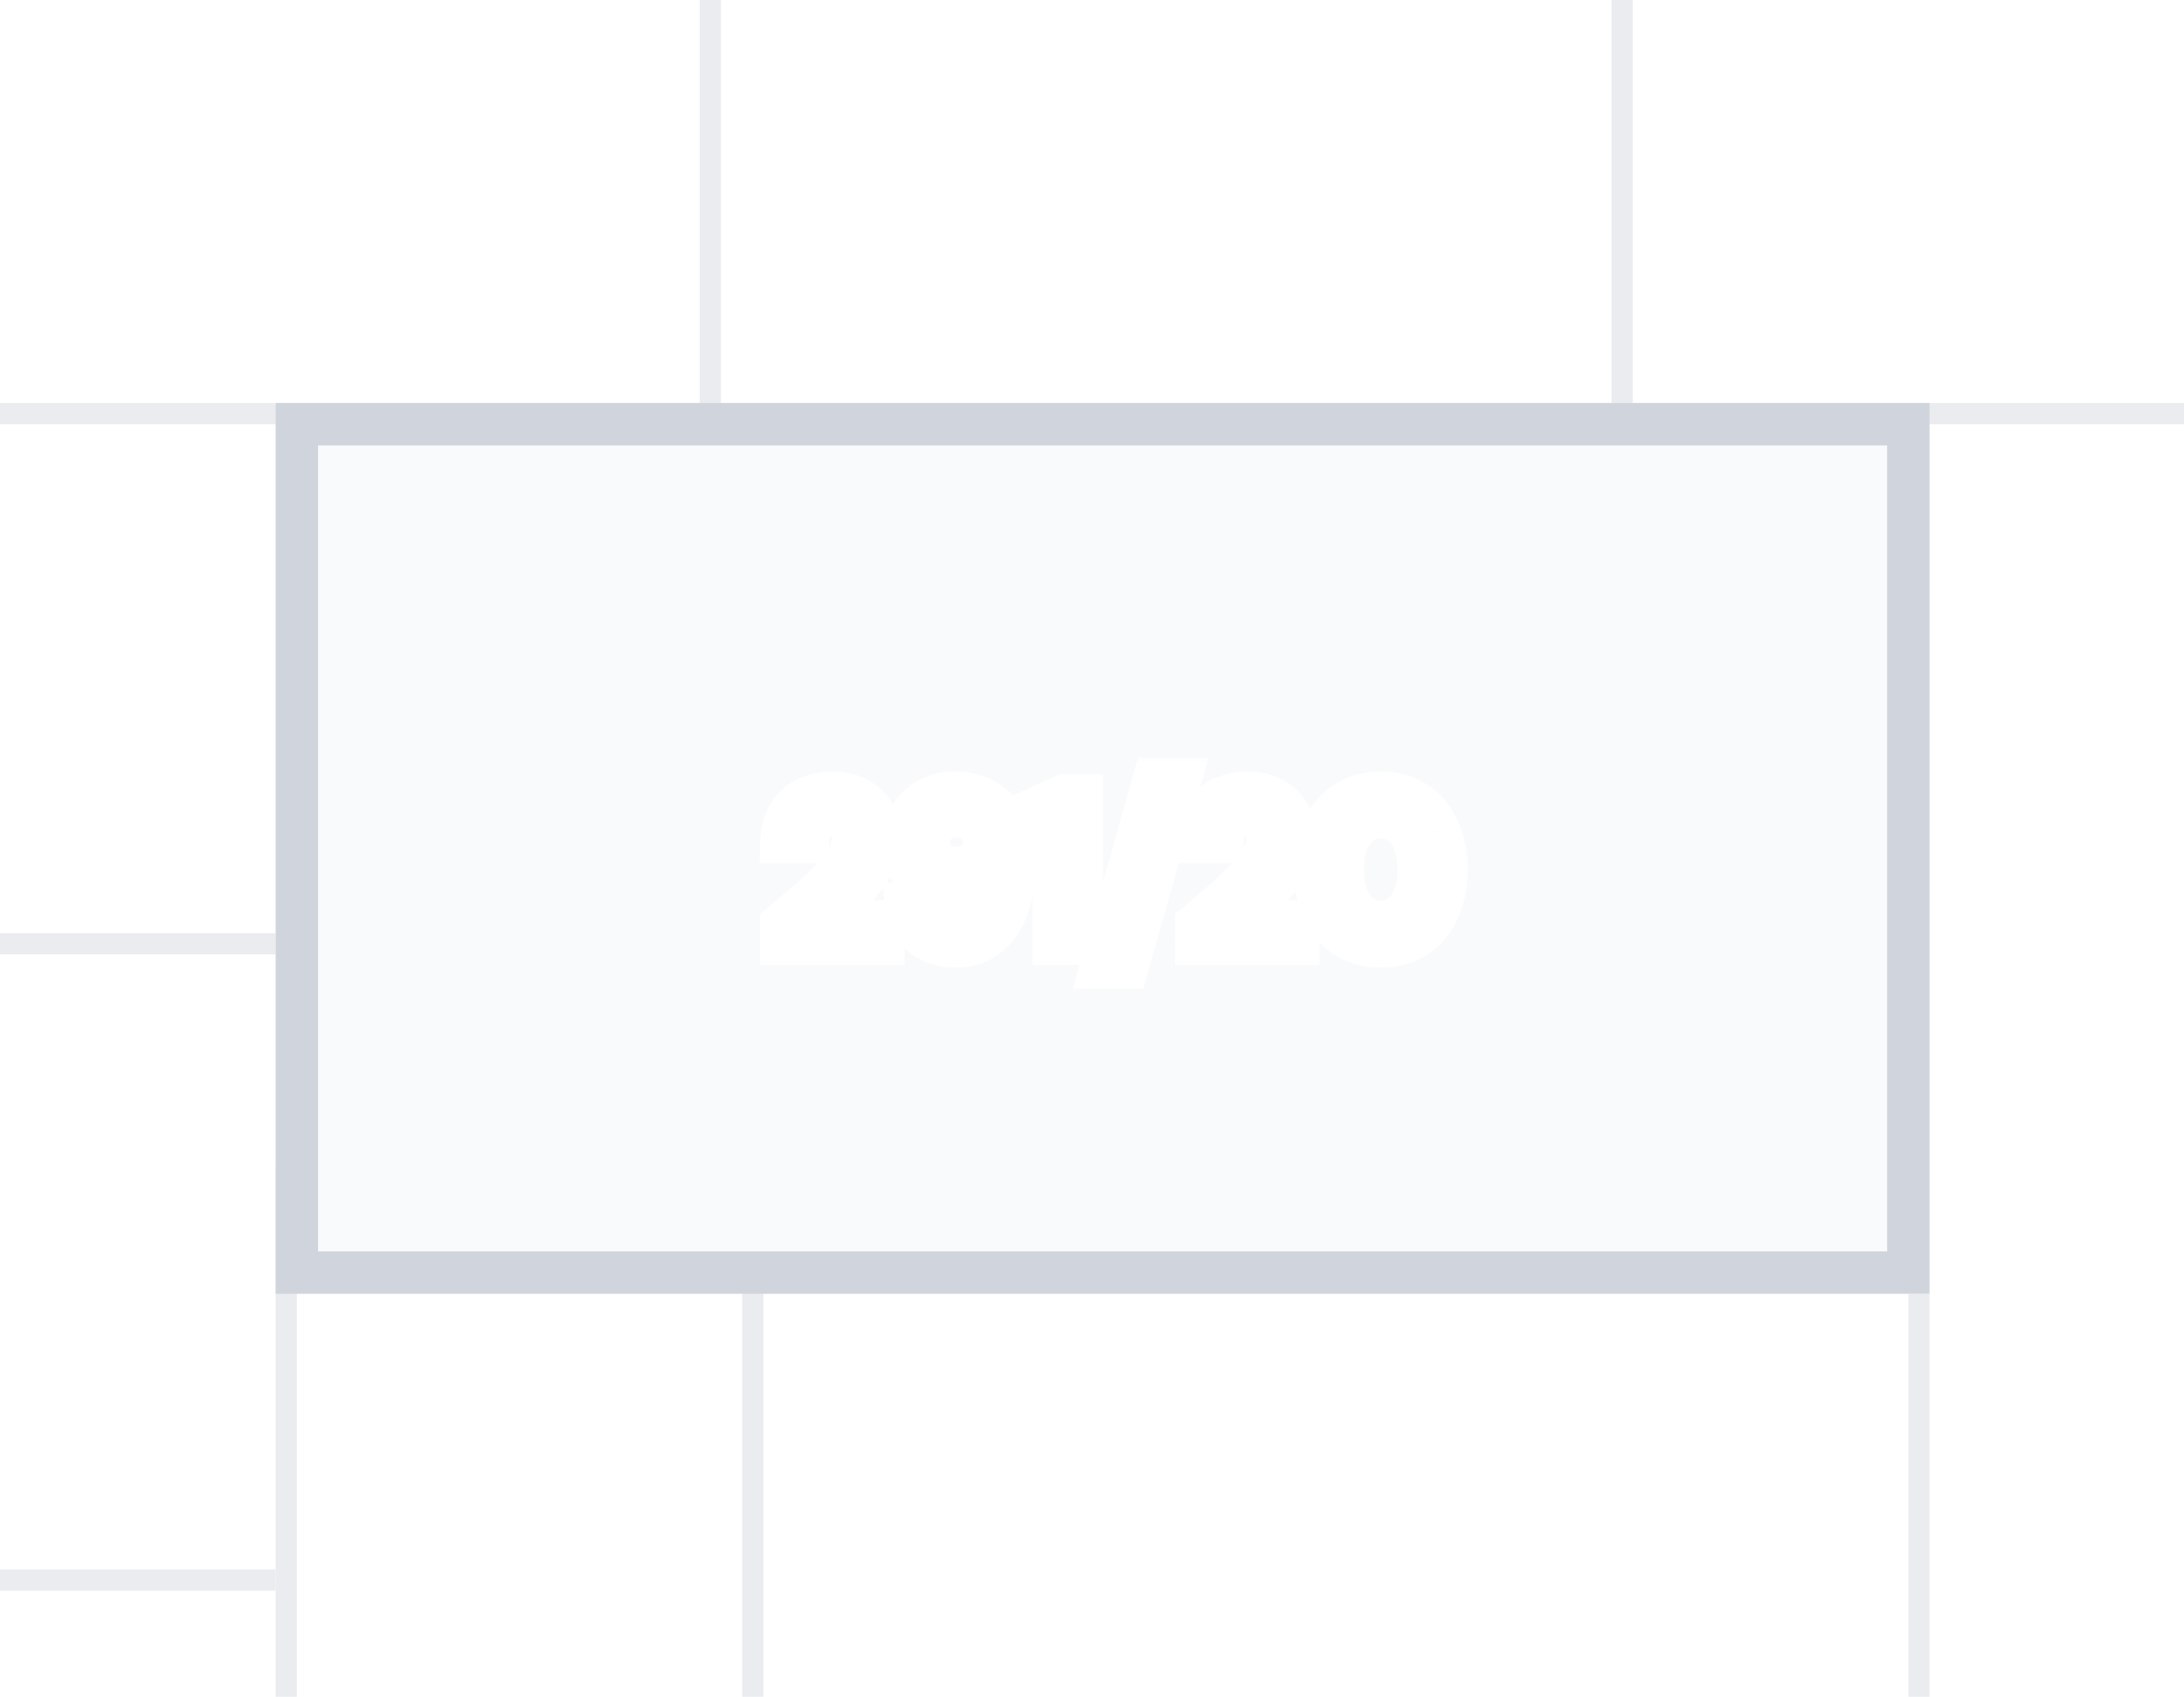
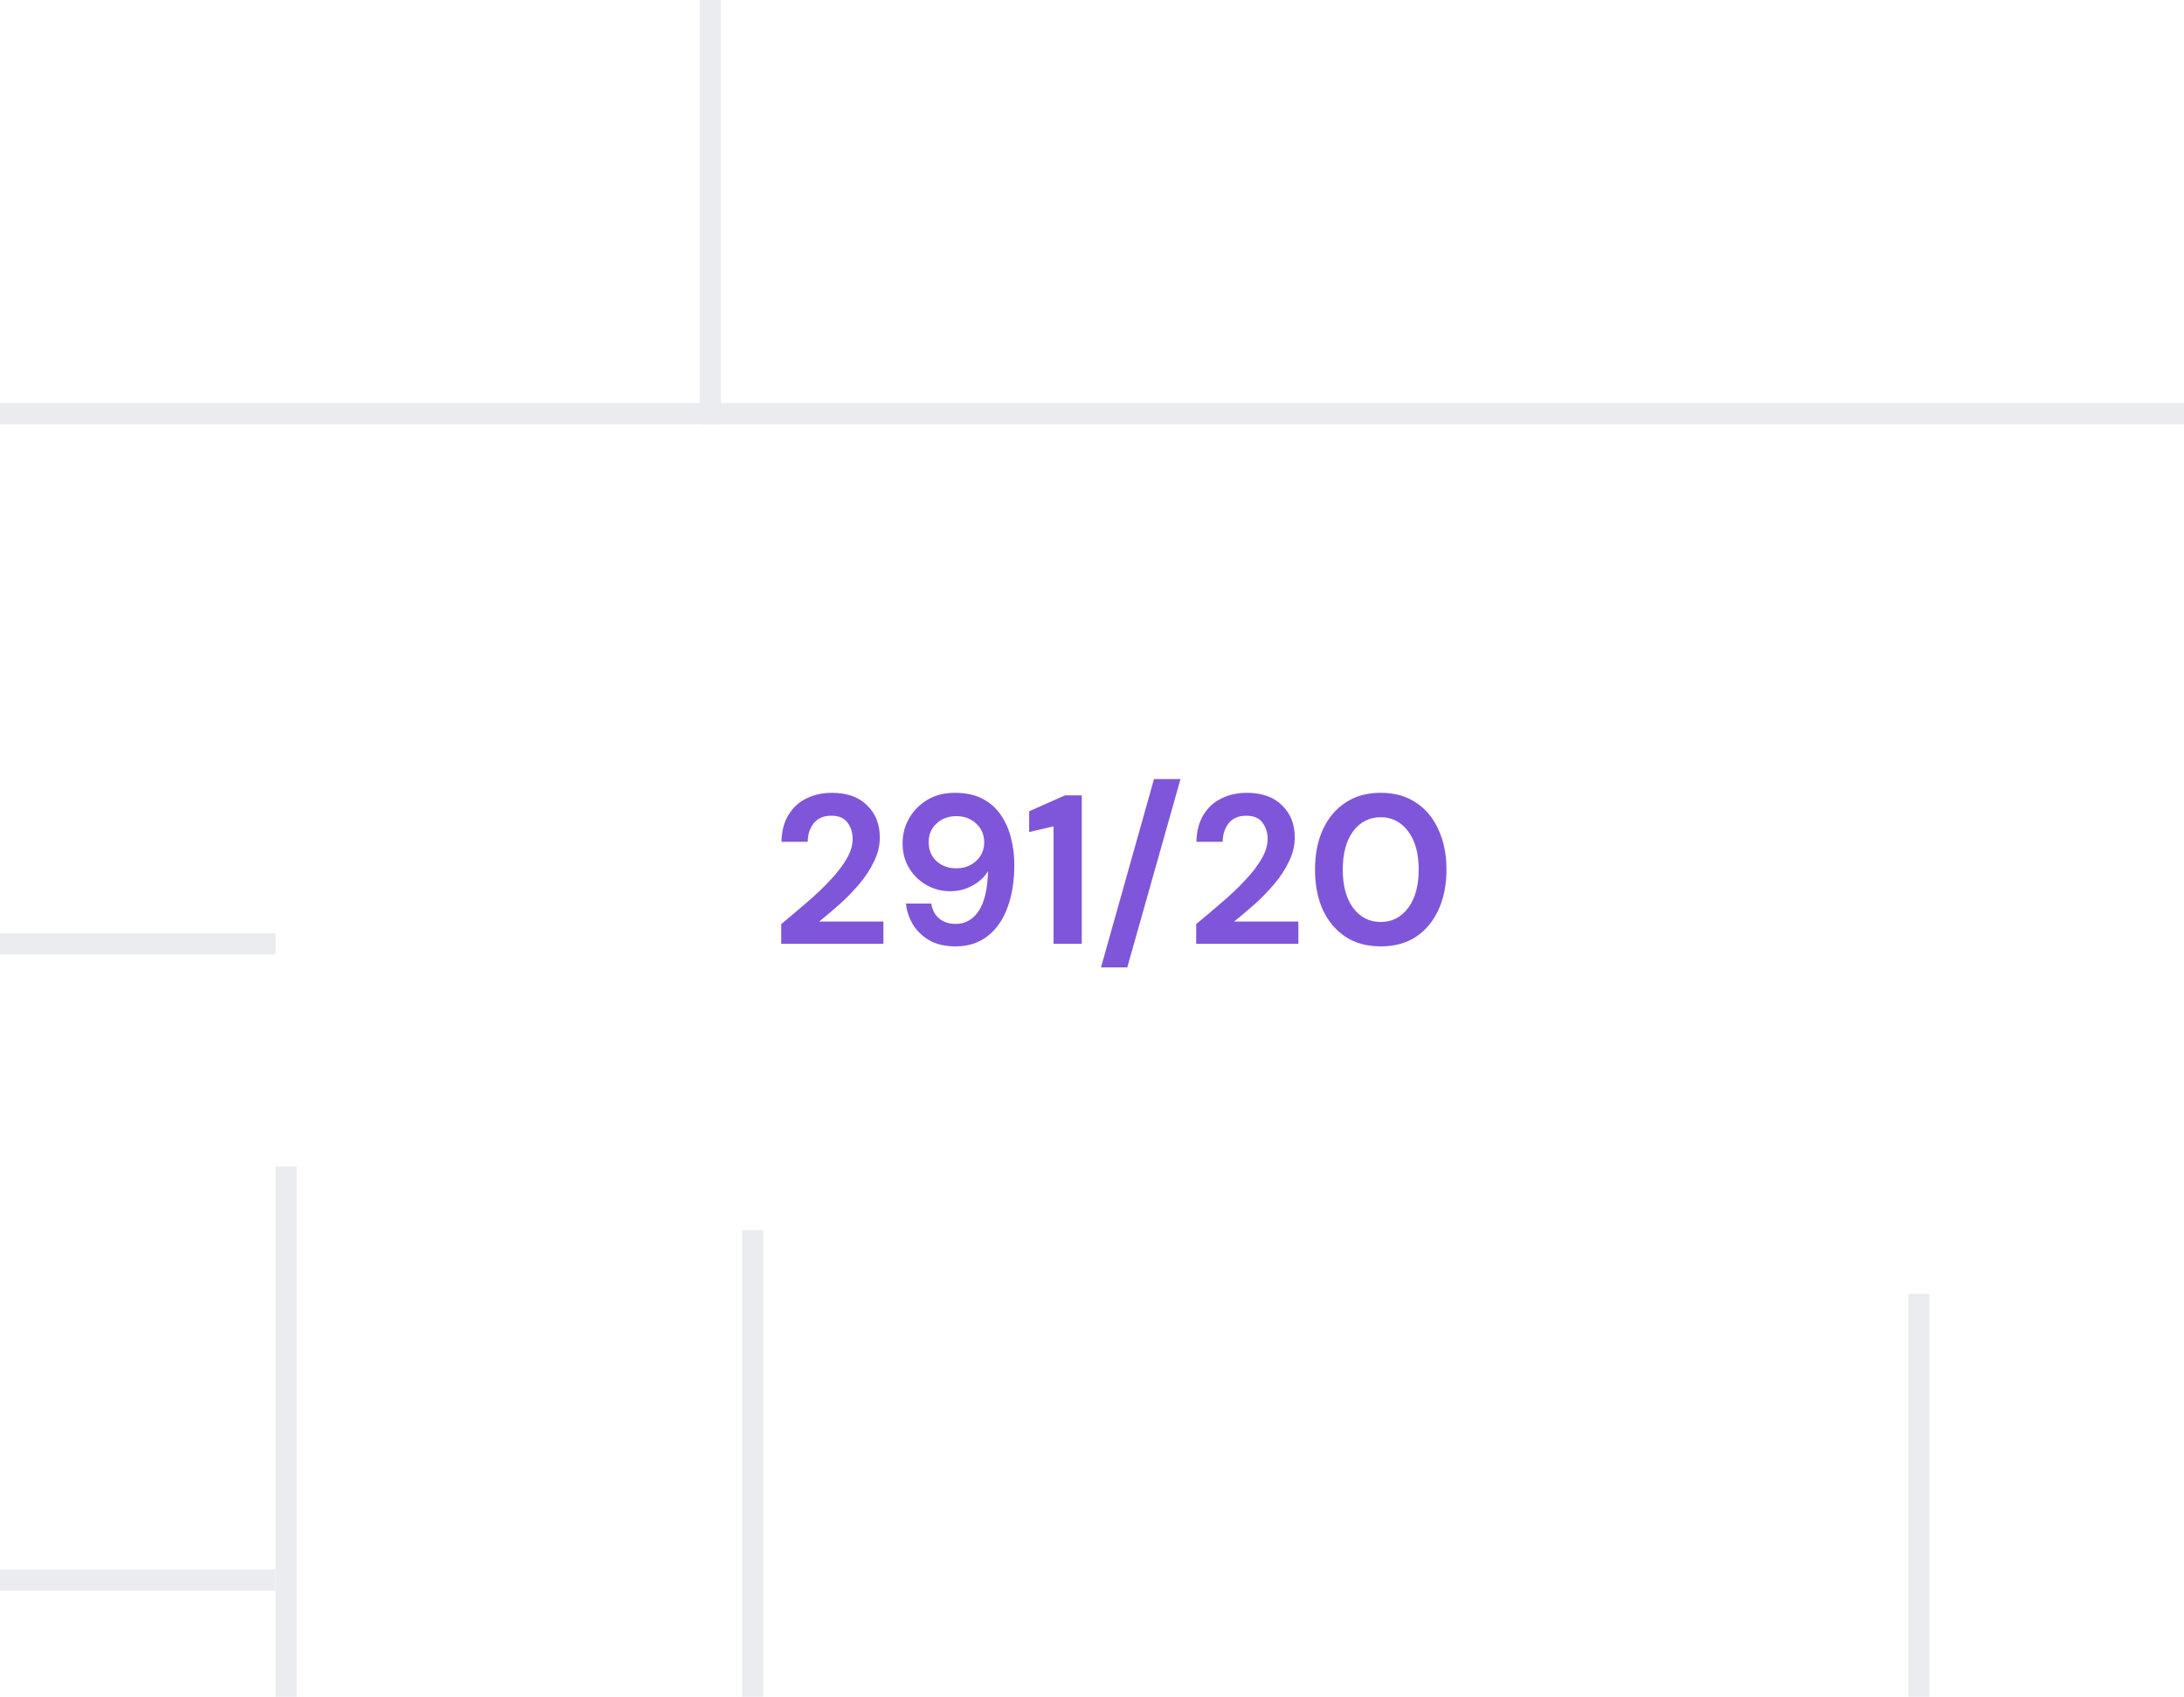
<svg xmlns="http://www.w3.org/2000/svg" width="103" height="80" viewBox="0 0 103 80" fill="none">
  <g clip-path="url(#clip0_166_118)">
    <rect width="103" height="80" fill="white" />
    <line x1="-19" y1="19.5" x2="123" y2="19.5" stroke="#EAECF0" />
    <line x1="-19" y1="74.5" x2="13" y2="74.5" stroke="#EAECF0" />
    <line x1="-19" y1="44.5" x2="13" y2="44.5" stroke="#EAECF0" />
    <line x1="33.5" y1="20" x2="33.5" y2="2.18557e-08" stroke="#EAECF0" />
-     <line x1="76.5" y1="20" x2="76.5" y2="2.18557e-08" stroke="#EAECF0" />
    <line x1="90.5" y1="80" x2="90.5" y2="61" stroke="#EAECF0" />
    <line x1="35.5" y1="80" x2="35.5" y2="58" stroke="#EAECF0" />
    <line x1="13.5" y1="87" x2="13.5" y2="55" stroke="#EAECF0" />
-     <rect x="14" y="20" width="76" height="40" fill="#F9FAFB" stroke="#D0D5DD" stroke-width="2" />
    <g filter="url(#filter0_d_166_118)">
      <mask id="path-10-outside-1_166_118" maskUnits="userSpaceOnUse" x="35" y="34.5" width="35" height="12" fill="black">
        <rect fill="white" x="35" y="34.5" width="35" height="12" />
        <path d="M36.843 43.5V42.57C37.27 42.217 37.683 41.867 38.083 41.52C38.49 41.173 38.85 40.83 39.163 40.49C39.483 40.15 39.736 39.82 39.923 39.5C40.116 39.173 40.213 38.857 40.213 38.55C40.213 38.263 40.133 38.01 39.973 37.79C39.82 37.57 39.563 37.46 39.203 37.46C38.836 37.46 38.56 37.58 38.373 37.82C38.186 38.06 38.093 38.35 38.093 38.69H36.853C36.866 38.177 36.98 37.75 37.193 37.41C37.406 37.063 37.69 36.807 38.043 36.64C38.396 36.467 38.793 36.38 39.233 36.38C39.946 36.38 40.5 36.577 40.893 36.97C41.293 37.357 41.493 37.86 41.493 38.48C41.493 38.867 41.403 39.243 41.223 39.61C41.05 39.977 40.82 40.33 40.533 40.67C40.246 41.01 39.936 41.33 39.603 41.63C39.27 41.923 38.946 42.197 38.633 42.45H41.663V43.5H36.843ZM45.067 43.62C44.58 43.62 44.17 43.527 43.837 43.34C43.504 43.147 43.244 42.897 43.057 42.59C42.87 42.283 42.76 41.953 42.727 41.6H43.917C43.97 41.907 44.097 42.143 44.297 42.31C44.504 42.477 44.764 42.56 45.077 42.56C45.524 42.56 45.884 42.357 46.157 41.95C46.43 41.537 46.577 40.91 46.597 40.07C46.437 40.343 46.194 40.57 45.867 40.75C45.547 40.93 45.194 41.02 44.807 41.02C44.42 41.02 44.057 40.927 43.717 40.74C43.377 40.553 43.1 40.29 42.887 39.95C42.674 39.61 42.567 39.21 42.567 38.75C42.567 38.33 42.67 37.94 42.877 37.58C43.084 37.22 43.37 36.93 43.737 36.71C44.104 36.49 44.534 36.38 45.027 36.38C45.554 36.38 45.997 36.477 46.357 36.67C46.717 36.863 47.004 37.123 47.217 37.45C47.437 37.777 47.594 38.14 47.687 38.54C47.787 38.94 47.837 39.35 47.837 39.77C47.837 40.55 47.727 41.23 47.507 41.81C47.294 42.383 46.977 42.83 46.557 43.15C46.144 43.463 45.647 43.62 45.067 43.62ZM45.107 39.94C45.354 39.94 45.577 39.887 45.777 39.78C45.977 39.667 46.134 39.52 46.247 39.34C46.36 39.153 46.417 38.947 46.417 38.72C46.417 38.36 46.29 38.063 46.037 37.83C45.79 37.597 45.477 37.48 45.097 37.48C44.724 37.48 44.414 37.597 44.167 37.83C43.92 38.057 43.797 38.347 43.797 38.7C43.797 39.073 43.92 39.373 44.167 39.6C44.414 39.827 44.727 39.94 45.107 39.94ZM49.687 43.5V37.96L48.537 38.23V37.25L50.227 36.5H51.017V43.5H49.687ZM51.924 44.61L54.424 35.73H55.674L53.164 44.61H51.924ZM56.413 43.5V42.57C56.84 42.217 57.253 41.867 57.653 41.52C58.06 41.173 58.42 40.83 58.733 40.49C59.053 40.15 59.307 39.82 59.493 39.5C59.687 39.173 59.783 38.857 59.783 38.55C59.783 38.263 59.703 38.01 59.543 37.79C59.39 37.57 59.133 37.46 58.773 37.46C58.407 37.46 58.13 37.58 57.943 37.82C57.757 38.06 57.663 38.35 57.663 38.69H56.423C56.437 38.177 56.55 37.75 56.763 37.41C56.977 37.063 57.26 36.807 57.613 36.64C57.967 36.467 58.363 36.38 58.803 36.38C59.517 36.38 60.07 36.577 60.463 36.97C60.863 37.357 61.063 37.86 61.063 38.48C61.063 38.867 60.973 39.243 60.793 39.61C60.62 39.977 60.39 40.33 60.103 40.67C59.817 41.01 59.507 41.33 59.173 41.63C58.84 41.923 58.517 42.197 58.203 42.45H61.233V43.5H56.413ZM65.117 43.62C64.471 43.62 63.917 43.47 63.457 43.17C62.997 42.863 62.641 42.44 62.387 41.9C62.141 41.353 62.017 40.72 62.017 40C62.017 39.287 62.141 38.657 62.387 38.11C62.641 37.563 62.997 37.14 63.457 36.84C63.917 36.533 64.471 36.38 65.117 36.38C65.764 36.38 66.317 36.533 66.777 36.84C67.237 37.14 67.591 37.563 67.837 38.11C68.091 38.657 68.217 39.287 68.217 40C68.217 40.72 68.091 41.353 67.837 41.9C67.591 42.44 67.237 42.863 66.777 43.17C66.317 43.47 65.764 43.62 65.117 43.62ZM65.117 42.47C65.644 42.47 66.074 42.25 66.407 41.81C66.741 41.37 66.907 40.767 66.907 40C66.907 39.233 66.741 38.63 66.407 38.19C66.074 37.75 65.644 37.53 65.117 37.53C64.584 37.53 64.151 37.75 63.817 38.19C63.491 38.63 63.327 39.233 63.327 40C63.327 40.767 63.491 41.37 63.817 41.81C64.151 42.25 64.584 42.47 65.117 42.47Z" />
      </mask>
      <path d="M36.843 43.5V42.57C37.27 42.217 37.683 41.867 38.083 41.52C38.49 41.173 38.85 40.83 39.163 40.49C39.483 40.15 39.736 39.82 39.923 39.5C40.116 39.173 40.213 38.857 40.213 38.55C40.213 38.263 40.133 38.01 39.973 37.79C39.82 37.57 39.563 37.46 39.203 37.46C38.836 37.46 38.56 37.58 38.373 37.82C38.186 38.06 38.093 38.35 38.093 38.69H36.853C36.866 38.177 36.98 37.75 37.193 37.41C37.406 37.063 37.69 36.807 38.043 36.64C38.396 36.467 38.793 36.38 39.233 36.38C39.946 36.38 40.5 36.577 40.893 36.97C41.293 37.357 41.493 37.86 41.493 38.48C41.493 38.867 41.403 39.243 41.223 39.61C41.05 39.977 40.82 40.33 40.533 40.67C40.246 41.01 39.936 41.33 39.603 41.63C39.27 41.923 38.946 42.197 38.633 42.45H41.663V43.5H36.843ZM45.067 43.62C44.58 43.62 44.17 43.527 43.837 43.34C43.504 43.147 43.244 42.897 43.057 42.59C42.87 42.283 42.76 41.953 42.727 41.6H43.917C43.97 41.907 44.097 42.143 44.297 42.31C44.504 42.477 44.764 42.56 45.077 42.56C45.524 42.56 45.884 42.357 46.157 41.95C46.43 41.537 46.577 40.91 46.597 40.07C46.437 40.343 46.194 40.57 45.867 40.75C45.547 40.93 45.194 41.02 44.807 41.02C44.42 41.02 44.057 40.927 43.717 40.74C43.377 40.553 43.1 40.29 42.887 39.95C42.674 39.61 42.567 39.21 42.567 38.75C42.567 38.33 42.67 37.94 42.877 37.58C43.084 37.22 43.37 36.93 43.737 36.71C44.104 36.49 44.534 36.38 45.027 36.38C45.554 36.38 45.997 36.477 46.357 36.67C46.717 36.863 47.004 37.123 47.217 37.45C47.437 37.777 47.594 38.14 47.687 38.54C47.787 38.94 47.837 39.35 47.837 39.77C47.837 40.55 47.727 41.23 47.507 41.81C47.294 42.383 46.977 42.83 46.557 43.15C46.144 43.463 45.647 43.62 45.067 43.62ZM45.107 39.94C45.354 39.94 45.577 39.887 45.777 39.78C45.977 39.667 46.134 39.52 46.247 39.34C46.36 39.153 46.417 38.947 46.417 38.72C46.417 38.36 46.29 38.063 46.037 37.83C45.79 37.597 45.477 37.48 45.097 37.48C44.724 37.48 44.414 37.597 44.167 37.83C43.92 38.057 43.797 38.347 43.797 38.7C43.797 39.073 43.92 39.373 44.167 39.6C44.414 39.827 44.727 39.94 45.107 39.94ZM49.687 43.5V37.96L48.537 38.23V37.25L50.227 36.5H51.017V43.5H49.687ZM51.924 44.61L54.424 35.73H55.674L53.164 44.61H51.924ZM56.413 43.5V42.57C56.84 42.217 57.253 41.867 57.653 41.52C58.06 41.173 58.42 40.83 58.733 40.49C59.053 40.15 59.307 39.82 59.493 39.5C59.687 39.173 59.783 38.857 59.783 38.55C59.783 38.263 59.703 38.01 59.543 37.79C59.39 37.57 59.133 37.46 58.773 37.46C58.407 37.46 58.13 37.58 57.943 37.82C57.757 38.06 57.663 38.35 57.663 38.69H56.423C56.437 38.177 56.55 37.75 56.763 37.41C56.977 37.063 57.26 36.807 57.613 36.64C57.967 36.467 58.363 36.38 58.803 36.38C59.517 36.38 60.07 36.577 60.463 36.97C60.863 37.357 61.063 37.86 61.063 38.48C61.063 38.867 60.973 39.243 60.793 39.61C60.62 39.977 60.39 40.33 60.103 40.67C59.817 41.01 59.507 41.33 59.173 41.63C58.84 41.923 58.517 42.197 58.203 42.45H61.233V43.5H56.413ZM65.117 43.62C64.471 43.62 63.917 43.47 63.457 43.17C62.997 42.863 62.641 42.44 62.387 41.9C62.141 41.353 62.017 40.72 62.017 40C62.017 39.287 62.141 38.657 62.387 38.11C62.641 37.563 62.997 37.14 63.457 36.84C63.917 36.533 64.471 36.38 65.117 36.38C65.764 36.38 66.317 36.533 66.777 36.84C67.237 37.14 67.591 37.563 67.837 38.11C68.091 38.657 68.217 39.287 68.217 40C68.217 40.72 68.091 41.353 67.837 41.9C67.591 42.44 67.237 42.863 66.777 43.17C66.317 43.47 65.764 43.62 65.117 43.62ZM65.117 42.47C65.644 42.47 66.074 42.25 66.407 41.81C66.741 41.37 66.907 40.767 66.907 40C66.907 39.233 66.741 38.63 66.407 38.19C66.074 37.75 65.644 37.53 65.117 37.53C64.584 37.53 64.151 37.75 63.817 38.19C63.491 38.63 63.327 39.233 63.327 40C63.327 40.767 63.491 41.37 63.817 41.81C64.151 42.25 64.584 42.47 65.117 42.47Z" fill="#7F56D9" />
-       <path d="M36.843 43.5H35.843V44.5H36.843V43.5ZM36.843 42.57L36.205 41.8L35.843 42.1V42.57H36.843ZM38.083 41.52L37.434 40.759L37.428 40.764L38.083 41.52ZM39.163 40.49L38.435 39.805L38.428 39.812L39.163 40.49ZM39.923 39.5L39.062 38.991L39.059 38.996L39.923 39.5ZM39.973 37.79L39.153 38.362L39.158 38.37L39.164 38.378L39.973 37.79ZM38.093 38.69V39.69H39.093V38.69H38.093ZM36.853 38.69L35.853 38.664L35.827 39.69H36.853V38.69ZM37.193 37.41L38.04 37.941L38.045 37.934L37.193 37.41ZM38.043 36.64L38.47 37.544L38.477 37.541L38.483 37.538L38.043 36.64ZM40.893 36.97L40.186 37.677L40.192 37.683L40.198 37.689L40.893 36.97ZM41.223 39.61L40.325 39.169L40.322 39.176L40.319 39.183L41.223 39.61ZM40.533 40.67L39.769 40.025L39.769 40.025L40.533 40.67ZM39.603 41.63L40.264 42.381L40.272 42.373L39.603 41.63ZM38.633 42.45L38.004 41.672L35.806 43.45H38.633V42.45ZM41.663 42.45H42.663V41.45H41.663V42.45ZM41.663 43.5V44.5H42.663V43.5H41.663ZM37.843 43.5V42.57H35.843V43.5H37.843ZM37.481 43.34C37.913 42.982 38.332 42.627 38.738 42.276L37.428 40.764C37.034 41.106 36.626 41.451 36.205 41.8L37.481 43.34ZM38.732 42.281C39.164 41.912 39.554 41.541 39.898 41.168L38.428 39.812C38.145 40.119 37.815 40.434 37.434 40.759L38.732 42.281ZM39.891 41.175C40.25 40.794 40.554 40.404 40.787 40.004L39.059 38.996C38.919 39.236 38.716 39.506 38.435 39.805L39.891 41.175ZM40.784 40.009C41.047 39.565 41.213 39.074 41.213 38.55H39.213C39.213 38.639 39.186 38.782 39.062 38.991L40.784 40.009ZM41.213 38.55C41.213 38.064 41.073 37.602 40.782 37.202L39.164 38.378C39.193 38.418 39.213 38.463 39.213 38.55H41.213ZM40.793 37.218C40.392 36.643 39.767 36.46 39.203 36.46V38.46C39.285 38.46 39.298 38.473 39.272 38.462C39.257 38.456 39.236 38.444 39.212 38.425C39.188 38.405 39.167 38.383 39.153 38.362L40.793 37.218ZM39.203 36.46C38.599 36.46 37.999 36.672 37.584 37.206L39.162 38.434C39.16 38.437 39.154 38.444 39.143 38.452C39.133 38.46 39.124 38.465 39.118 38.467C39.107 38.472 39.128 38.46 39.203 38.46V36.46ZM37.584 37.206C37.244 37.642 37.093 38.155 37.093 38.69H39.093C39.093 38.545 39.128 38.478 39.162 38.434L37.584 37.206ZM38.093 37.69H36.853V39.69H38.093V37.69ZM37.853 38.716C37.863 38.333 37.945 38.093 38.04 37.941L36.346 36.879C36.014 37.407 35.87 38.021 35.853 38.664L37.853 38.716ZM38.045 37.934C38.161 37.745 38.3 37.625 38.47 37.544L37.616 35.736C37.08 35.989 36.652 36.381 36.341 36.886L38.045 37.934ZM38.483 37.538C38.684 37.439 38.928 37.38 39.233 37.38V35.38C38.658 35.38 38.108 35.494 37.603 35.742L38.483 37.538ZM39.233 37.38C39.76 37.38 40.029 37.52 40.186 37.677L41.6 36.263C40.97 35.633 40.133 35.38 39.233 35.38V37.38ZM40.198 37.689C40.38 37.865 40.493 38.097 40.493 38.48H42.493C42.493 37.623 42.206 36.849 41.588 36.251L40.198 37.689ZM40.493 38.48C40.493 38.705 40.442 38.932 40.325 39.169L42.121 40.051C42.364 39.555 42.493 39.028 42.493 38.48H40.493ZM40.319 39.183C40.186 39.464 40.005 39.745 39.769 40.025L41.297 41.315C41.635 40.915 41.913 40.489 42.127 40.037L40.319 39.183ZM39.769 40.025C39.512 40.33 39.234 40.617 38.934 40.887L40.272 42.373C40.639 42.043 40.981 41.69 41.297 41.315L39.769 40.025ZM38.942 40.879C38.618 41.164 38.306 41.429 38.004 41.672L39.262 43.228C39.587 42.965 39.921 42.682 40.264 42.381L38.942 40.879ZM38.633 43.45H41.663V41.45H38.633V43.45ZM40.663 42.45V43.5H42.663V42.45H40.663ZM41.663 42.5H36.843V44.5H41.663V42.5ZM43.837 43.34L43.335 44.205L43.342 44.209L43.349 44.212L43.837 43.34ZM43.057 42.59L43.911 42.07L43.911 42.07L43.057 42.59ZM42.727 41.6V40.6H41.628L41.731 41.694L42.727 41.6ZM43.917 41.6L44.902 41.429L44.758 40.6H43.917V41.6ZM44.297 42.31L43.657 43.078L43.663 43.083L43.669 43.088L44.297 42.31ZM46.157 41.95L46.987 42.508L46.991 42.502L46.157 41.95ZM46.597 40.07L47.597 40.094L47.689 36.225L45.734 39.565L46.597 40.07ZM45.867 40.75L45.384 39.874L45.377 39.878L45.867 40.75ZM43.717 40.74L44.198 39.863L44.198 39.863L43.717 40.74ZM42.887 39.95L42.04 40.481L42.04 40.481L42.887 39.95ZM42.877 37.58L43.744 38.078L43.744 38.078L42.877 37.58ZM47.217 37.45L46.38 37.997L46.384 38.003L46.388 38.009L47.217 37.45ZM47.687 38.54L46.713 38.767L46.715 38.775L46.717 38.782L47.687 38.54ZM47.507 41.81L46.572 41.455L46.57 41.461L47.507 41.81ZM46.557 43.15L47.161 43.947L47.163 43.945L46.557 43.15ZM45.777 39.78L46.248 40.662L46.259 40.656L46.27 40.65L45.777 39.78ZM46.247 39.34L47.093 39.873L47.098 39.866L47.102 39.859L46.247 39.34ZM46.037 37.83L45.35 38.556L45.36 38.566L46.037 37.83ZM44.167 37.83L44.844 38.566L44.849 38.561L44.854 38.556L44.167 37.83ZM45.067 42.62C44.706 42.62 44.474 42.551 44.326 42.468L43.349 44.212C43.867 44.503 44.455 44.62 45.067 44.62V42.62ZM44.339 42.475C44.139 42.359 44.005 42.224 43.911 42.07L42.203 43.11C42.483 43.57 42.868 43.934 43.335 44.205L44.339 42.475ZM43.911 42.07C43.803 41.891 43.742 41.707 43.723 41.506L41.731 41.694C41.779 42.2 41.938 42.675 42.203 43.11L43.911 42.07ZM42.727 42.6H43.917V40.6H42.727V42.6ZM42.932 41.771C43.017 42.264 43.241 42.731 43.657 43.078L44.937 41.542C44.937 41.542 44.938 41.542 44.938 41.542C44.938 41.543 44.937 41.541 44.934 41.536C44.928 41.525 44.913 41.493 44.902 41.429L42.932 41.771ZM43.669 43.088C44.085 43.423 44.578 43.56 45.077 43.56V41.56C45.009 41.56 44.97 41.551 44.952 41.545C44.936 41.54 44.929 41.535 44.925 41.532L43.669 43.088ZM45.077 43.56C45.893 43.56 46.549 43.159 46.987 42.508L45.327 41.392C45.218 41.554 45.154 41.56 45.077 41.56V43.56ZM46.991 42.502C47.418 41.857 47.575 41.006 47.597 40.094L45.597 40.046C45.579 40.814 45.443 41.217 45.323 41.398L46.991 42.502ZM45.734 39.565C45.68 39.657 45.582 39.766 45.385 39.874L46.35 41.626C46.806 41.374 47.194 41.03 47.46 40.575L45.734 39.565ZM45.377 39.878C45.215 39.97 45.032 40.02 44.807 40.02V42.02C45.356 42.02 45.88 41.89 46.357 41.622L45.377 39.878ZM44.807 40.02C44.589 40.02 44.391 39.969 44.198 39.863L43.236 41.617C43.723 41.884 44.252 42.02 44.807 42.02V40.02ZM44.198 39.863C44.013 39.762 43.86 39.619 43.734 39.419L42.04 40.481C42.341 40.961 42.741 41.345 43.236 41.617L44.198 39.863ZM43.734 39.419C43.635 39.26 43.567 39.05 43.567 38.75H41.567C41.567 39.37 41.713 39.96 42.04 40.481L43.734 39.419ZM43.567 38.75C43.567 38.502 43.626 38.285 43.744 38.078L42.01 37.082C41.715 37.596 41.567 38.157 41.567 38.75H43.567ZM43.744 38.078C43.863 37.87 44.027 37.702 44.252 37.568L43.223 35.852C42.714 36.158 42.304 36.569 42.01 37.082L43.744 38.078ZM44.252 37.568C44.44 37.454 44.687 37.38 45.027 37.38V35.38C44.381 35.38 43.767 35.526 43.223 35.852L44.252 37.568ZM45.027 37.38C45.435 37.38 45.705 37.455 45.884 37.551L46.83 35.789C46.289 35.498 45.672 35.38 45.027 35.38V37.38ZM45.884 37.551C46.104 37.669 46.262 37.817 46.38 37.997L48.054 36.903C47.745 36.43 47.33 36.058 46.83 35.789L45.884 37.551ZM46.388 38.009C46.537 38.23 46.646 38.48 46.713 38.767L48.661 38.313C48.541 37.8 48.337 37.323 48.047 36.891L46.388 38.009ZM46.717 38.782C46.797 39.102 46.837 39.43 46.837 39.77H48.837C48.837 39.27 48.777 38.778 48.657 38.297L46.717 38.782ZM46.837 39.77C46.837 40.459 46.74 41.014 46.572 41.455L48.442 42.165C48.715 41.446 48.837 40.641 48.837 39.77H46.837ZM46.57 41.461C46.412 41.886 46.198 42.166 45.951 42.355L47.163 43.945C47.756 43.494 48.176 42.881 48.444 42.159L46.57 41.461ZM45.953 42.353C45.734 42.519 45.456 42.62 45.067 42.62V44.62C45.838 44.62 46.554 44.407 47.161 43.947L45.953 42.353ZM45.107 40.94C45.503 40.94 45.89 40.853 46.248 40.662L45.306 38.898C45.264 38.92 45.204 38.94 45.107 38.94V40.94ZM46.27 40.65C46.602 40.462 46.885 40.204 47.093 39.873L45.401 38.807C45.383 38.836 45.352 38.871 45.284 38.91L46.27 40.65ZM47.102 39.859C47.314 39.51 47.417 39.122 47.417 38.72H45.417C45.417 38.771 45.407 38.797 45.392 38.821L47.102 39.859ZM47.417 38.72C47.417 38.095 47.184 37.527 46.715 37.094L45.36 38.566C45.389 38.593 45.398 38.611 45.402 38.62C45.407 38.631 45.417 38.659 45.417 38.72H47.417ZM46.724 37.103C46.269 36.673 45.7 36.48 45.097 36.48V38.48C45.255 38.48 45.312 38.52 45.35 38.556L46.724 37.103ZM45.097 36.48C44.496 36.48 43.931 36.676 43.48 37.103L44.854 38.556C44.896 38.517 44.952 38.48 45.097 38.48V36.48ZM43.49 37.094C43.025 37.521 42.797 38.084 42.797 38.7H44.797C44.797 38.642 44.807 38.616 44.81 38.609C44.812 38.603 44.819 38.59 44.844 38.566L43.49 37.094ZM42.797 38.7C42.797 39.318 43.013 39.898 43.49 40.336L44.844 38.864C44.828 38.849 44.797 38.829 44.797 38.7H42.797ZM43.49 40.336C43.947 40.756 44.513 40.94 45.107 40.94V38.94C44.941 38.94 44.881 38.898 44.844 38.864L43.49 40.336ZM49.687 43.5H48.687V44.5H49.687V43.5ZM49.687 37.96H50.687V36.698L49.459 36.986L49.687 37.96ZM48.537 38.23H47.537V39.492L48.766 39.203L48.537 38.23ZM48.537 37.25L48.131 36.336L47.537 36.6V37.25H48.537ZM50.227 36.5V35.5H50.015L49.821 35.586L50.227 36.5ZM51.017 36.5H52.017V35.5H51.017V36.5ZM51.017 43.5V44.5H52.017V43.5H51.017ZM50.687 43.5V37.96H48.687V43.5H50.687ZM49.459 36.986L48.309 37.257L48.766 39.203L49.916 38.934L49.459 36.986ZM49.537 38.23V37.25H47.537V38.23H49.537ZM48.943 38.164L50.633 37.414L49.821 35.586L48.131 36.336L48.943 38.164ZM50.227 37.5H51.017V35.5H50.227V37.5ZM50.017 36.5V43.5H52.017V36.5H50.017ZM51.017 42.5H49.687V44.5H51.017V42.5ZM51.924 44.61L50.962 44.339L50.604 45.61H51.924V44.61ZM54.424 35.73V34.73H53.667L53.462 35.459L54.424 35.73ZM55.674 35.73L56.637 36.002L56.996 34.73H55.674V35.73ZM53.164 44.61V45.61H53.921L54.127 44.882L53.164 44.61ZM52.887 44.881L55.387 36.001L53.462 35.459L50.962 44.339L52.887 44.881ZM54.424 36.73H55.674V34.73H54.424V36.73ZM54.712 35.458L52.202 44.338L54.127 44.882L56.637 36.002L54.712 35.458ZM53.164 43.61H51.924V45.61H53.164V43.61ZM56.413 43.5H55.413V44.5H56.413V43.5ZM56.413 42.57L55.776 41.8L55.413 42.1V42.57H56.413ZM57.653 41.52L57.005 40.759L56.998 40.764L57.653 41.52ZM58.733 40.49L58.005 39.805L57.998 39.812L58.733 40.49ZM59.493 39.5L58.633 38.991L58.63 38.996L59.493 39.5ZM59.543 37.79L58.723 38.362L58.729 38.37L58.735 38.378L59.543 37.79ZM57.663 38.69V39.69H58.663V38.69H57.663ZM56.423 38.69L55.424 38.664L55.397 39.69H56.423V38.69ZM56.763 37.41L57.61 37.941L57.615 37.934L56.763 37.41ZM57.613 36.64L58.04 37.544L58.047 37.541L58.054 37.538L57.613 36.64ZM60.463 36.97L59.756 37.677L59.762 37.683L59.768 37.689L60.463 36.97ZM60.793 39.61L59.896 39.169L59.892 39.176L59.889 39.183L60.793 39.61ZM60.103 40.67L59.339 40.025L59.339 40.025L60.103 40.67ZM59.173 41.63L59.834 42.381L59.842 42.373L59.173 41.63ZM58.203 42.45L57.575 41.672L55.376 43.45H58.203V42.45ZM61.233 42.45H62.233V41.45H61.233V42.45ZM61.233 43.5V44.5H62.233V43.5H61.233ZM57.413 43.5V42.57H55.413V43.5H57.413ZM57.051 43.34C57.483 42.982 57.902 42.627 58.308 42.276L56.998 40.764C56.604 41.106 56.197 41.451 55.776 41.8L57.051 43.34ZM58.302 42.281C58.735 41.912 59.124 41.541 59.469 41.168L57.998 39.812C57.716 40.119 57.385 40.434 57.005 40.759L58.302 42.281ZM59.462 41.175C59.821 40.794 60.124 40.404 60.357 40.004L58.63 38.996C58.489 39.236 58.286 39.506 58.005 39.805L59.462 41.175ZM60.354 40.009C60.617 39.565 60.783 39.074 60.783 38.55H58.783C58.783 38.639 58.756 38.782 58.633 38.991L60.354 40.009ZM60.783 38.55C60.783 38.064 60.643 37.602 60.352 37.202L58.735 38.378C58.763 38.418 58.783 38.463 58.783 38.55H60.783ZM60.364 37.218C59.963 36.643 59.338 36.46 58.773 36.46V38.46C58.855 38.46 58.868 38.473 58.842 38.462C58.828 38.456 58.806 38.444 58.782 38.425C58.758 38.405 58.738 38.383 58.723 38.362L60.364 37.218ZM58.773 36.46C58.169 36.46 57.57 36.672 57.154 37.206L58.733 38.434C58.73 38.437 58.724 38.444 58.714 38.452C58.704 38.46 58.694 38.465 58.689 38.467C58.678 38.472 58.698 38.46 58.773 38.46V36.46ZM57.154 37.206C56.815 37.642 56.663 38.155 56.663 38.69H58.663C58.663 38.545 58.699 38.478 58.733 38.434L57.154 37.206ZM57.663 37.69H56.423V39.69H57.663V37.69ZM57.423 38.716C57.433 38.333 57.515 38.093 57.61 37.941L55.916 36.879C55.585 37.407 55.44 38.021 55.424 38.664L57.423 38.716ZM57.615 37.934C57.731 37.745 57.87 37.625 58.04 37.544L57.187 35.736C56.65 35.989 56.222 36.381 55.912 36.886L57.615 37.934ZM58.054 37.538C58.255 37.439 58.498 37.38 58.803 37.38V35.38C58.229 35.38 57.679 35.494 57.173 35.742L58.054 37.538ZM58.803 37.38C59.33 37.38 59.599 37.52 59.756 37.677L61.17 36.263C60.541 35.633 59.703 35.38 58.803 35.38V37.38ZM59.768 37.689C59.95 37.865 60.063 38.097 60.063 38.48H62.063C62.063 37.623 61.776 36.849 61.158 36.251L59.768 37.689ZM60.063 38.48C60.063 38.705 60.012 38.932 59.896 39.169L61.691 40.051C61.934 39.555 62.063 39.028 62.063 38.48H60.063ZM59.889 39.183C59.756 39.464 59.575 39.745 59.339 40.025L60.868 41.315C61.205 40.915 61.484 40.489 61.697 40.037L59.889 39.183ZM59.339 40.025C59.082 40.33 58.804 40.617 58.504 40.887L59.842 42.373C60.209 42.043 60.551 41.69 60.868 41.315L59.339 40.025ZM58.513 40.879C58.189 41.164 57.876 41.429 57.575 41.672L58.832 43.228C59.157 42.965 59.491 42.682 59.834 42.381L58.513 40.879ZM58.203 43.45H61.233V41.45H58.203V43.45ZM60.233 42.45V43.5H62.233V42.45H60.233ZM61.233 42.5H56.413V44.5H61.233V42.5ZM63.457 43.17L62.903 44.002L62.911 44.008L63.457 43.17ZM62.387 41.9L61.476 42.311L61.479 42.318L61.482 42.325L62.387 41.9ZM62.387 38.11L61.48 37.69L61.476 37.699L62.387 38.11ZM63.457 36.84L64.004 37.678L64.012 37.672L63.457 36.84ZM66.777 36.84L66.223 37.672L66.231 37.678L66.777 36.84ZM67.837 38.11L66.926 38.521L66.93 38.531L67.837 38.11ZM67.837 41.9L66.93 41.48L66.928 41.484L67.837 41.9ZM66.777 43.17L67.324 44.008L67.332 44.002L66.777 43.17ZM66.407 41.81L65.61 41.206L65.61 41.206L66.407 41.81ZM63.817 38.19L63.02 37.586L63.014 37.594L63.817 38.19ZM63.817 41.81L63.014 42.406L63.02 42.414L63.817 41.81ZM65.117 42.62C64.63 42.62 64.274 42.509 64.004 42.332L62.911 44.008C63.561 44.431 64.312 44.62 65.117 44.62V42.62ZM64.012 42.338C63.716 42.141 63.475 41.864 63.293 41.475L61.482 42.325C61.807 43.016 62.279 43.586 62.903 44.002L64.012 42.338ZM63.299 41.489C63.121 41.095 63.017 40.606 63.017 40H61.017C61.017 40.834 61.16 41.612 61.476 42.311L63.299 41.489ZM63.017 40C63.017 39.402 63.12 38.917 63.299 38.521L61.476 37.699C61.161 38.397 61.017 39.171 61.017 40H63.017ZM63.295 38.531C63.477 38.137 63.716 37.865 64.004 37.678L62.911 36.002C62.279 36.415 61.804 36.99 61.48 37.69L63.295 38.531ZM64.012 37.672C64.281 37.492 64.634 37.38 65.117 37.38V35.38C64.308 35.38 63.553 35.574 62.903 36.008L64.012 37.672ZM65.117 37.38C65.601 37.38 65.953 37.492 66.223 37.672L67.332 36.008C66.681 35.574 65.927 35.38 65.117 35.38V37.38ZM66.231 37.678C66.516 37.864 66.75 38.132 66.926 38.521L68.749 37.699C68.431 36.995 67.958 36.416 67.324 36.002L66.231 37.678ZM66.93 38.531C67.112 38.923 67.217 39.406 67.217 40H69.217C69.217 39.168 69.069 38.39 68.745 37.69L66.93 38.531ZM67.217 40C67.217 40.603 67.112 41.088 66.93 41.48L68.745 42.321C69.07 41.619 69.217 40.837 69.217 40H67.217ZM66.928 41.484C66.752 41.868 66.516 42.142 66.223 42.338L67.332 44.002C67.958 43.585 68.429 43.012 68.747 42.316L66.928 41.484ZM66.231 42.332C65.961 42.509 65.605 42.62 65.117 42.62V44.62C65.923 44.62 66.674 44.431 67.324 44.008L66.231 42.332ZM65.117 43.47C65.974 43.47 66.693 43.089 67.204 42.414L65.61 41.206C65.455 41.411 65.314 41.47 65.117 41.47V43.47ZM67.204 42.414C67.712 41.744 67.907 40.902 67.907 40H65.907C65.907 40.632 65.769 40.996 65.61 41.206L67.204 42.414ZM67.907 40C67.907 39.098 67.712 38.256 67.204 37.586L65.61 38.794C65.769 39.004 65.907 39.368 65.907 40H67.907ZM67.204 37.586C66.693 36.911 65.974 36.53 65.117 36.53V38.53C65.314 38.53 65.455 38.589 65.61 38.794L67.204 37.586ZM65.117 36.53C64.258 36.53 63.535 36.907 63.02 37.586L64.615 38.794C64.766 38.593 64.91 38.53 65.117 38.53V36.53ZM63.014 37.594C62.518 38.263 62.327 39.102 62.327 40H64.327C64.327 39.364 64.464 38.997 64.62 38.786L63.014 37.594ZM62.327 40C62.327 40.898 62.518 41.737 63.014 42.406L64.62 41.214C64.464 41.003 64.327 40.636 64.327 40H62.327ZM63.02 42.414C63.535 43.093 64.258 43.47 65.117 43.47V41.47C64.91 41.47 64.766 41.407 64.615 41.206L63.02 42.414Z" fill="white" mask="url(#path-10-outside-1_166_118)" />
    </g>
  </g>
  <defs>
    <filter id="filter0_d_166_118" x="33.843" y="33.73" width="37.374" height="14.88" filterUnits="userSpaceOnUse" color-interpolation-filters="sRGB">
      <feFlood flood-opacity="0" result="BackgroundImageFix" />
      <feColorMatrix in="SourceAlpha" type="matrix" values="0 0 0 0 0 0 0 0 0 0 0 0 0 0 0 0 0 0 127 0" result="hardAlpha" />
      <feOffset dy="1" />
      <feGaussianBlur stdDeviation="1.5" />
      <feComposite in2="hardAlpha" operator="out" />
      <feColorMatrix type="matrix" values="0 0 0 0 0 0 0 0 0 0 0 0 0 0 0 0 0 0 0.1 0" />
      <feBlend mode="normal" in2="BackgroundImageFix" result="effect1_dropShadow_166_118" />
      <feBlend mode="normal" in="SourceGraphic" in2="effect1_dropShadow_166_118" result="shape" />
    </filter>
    <clipPath id="clip0_166_118">
      <rect width="103" height="80" fill="white" />
    </clipPath>
  </defs>
</svg>